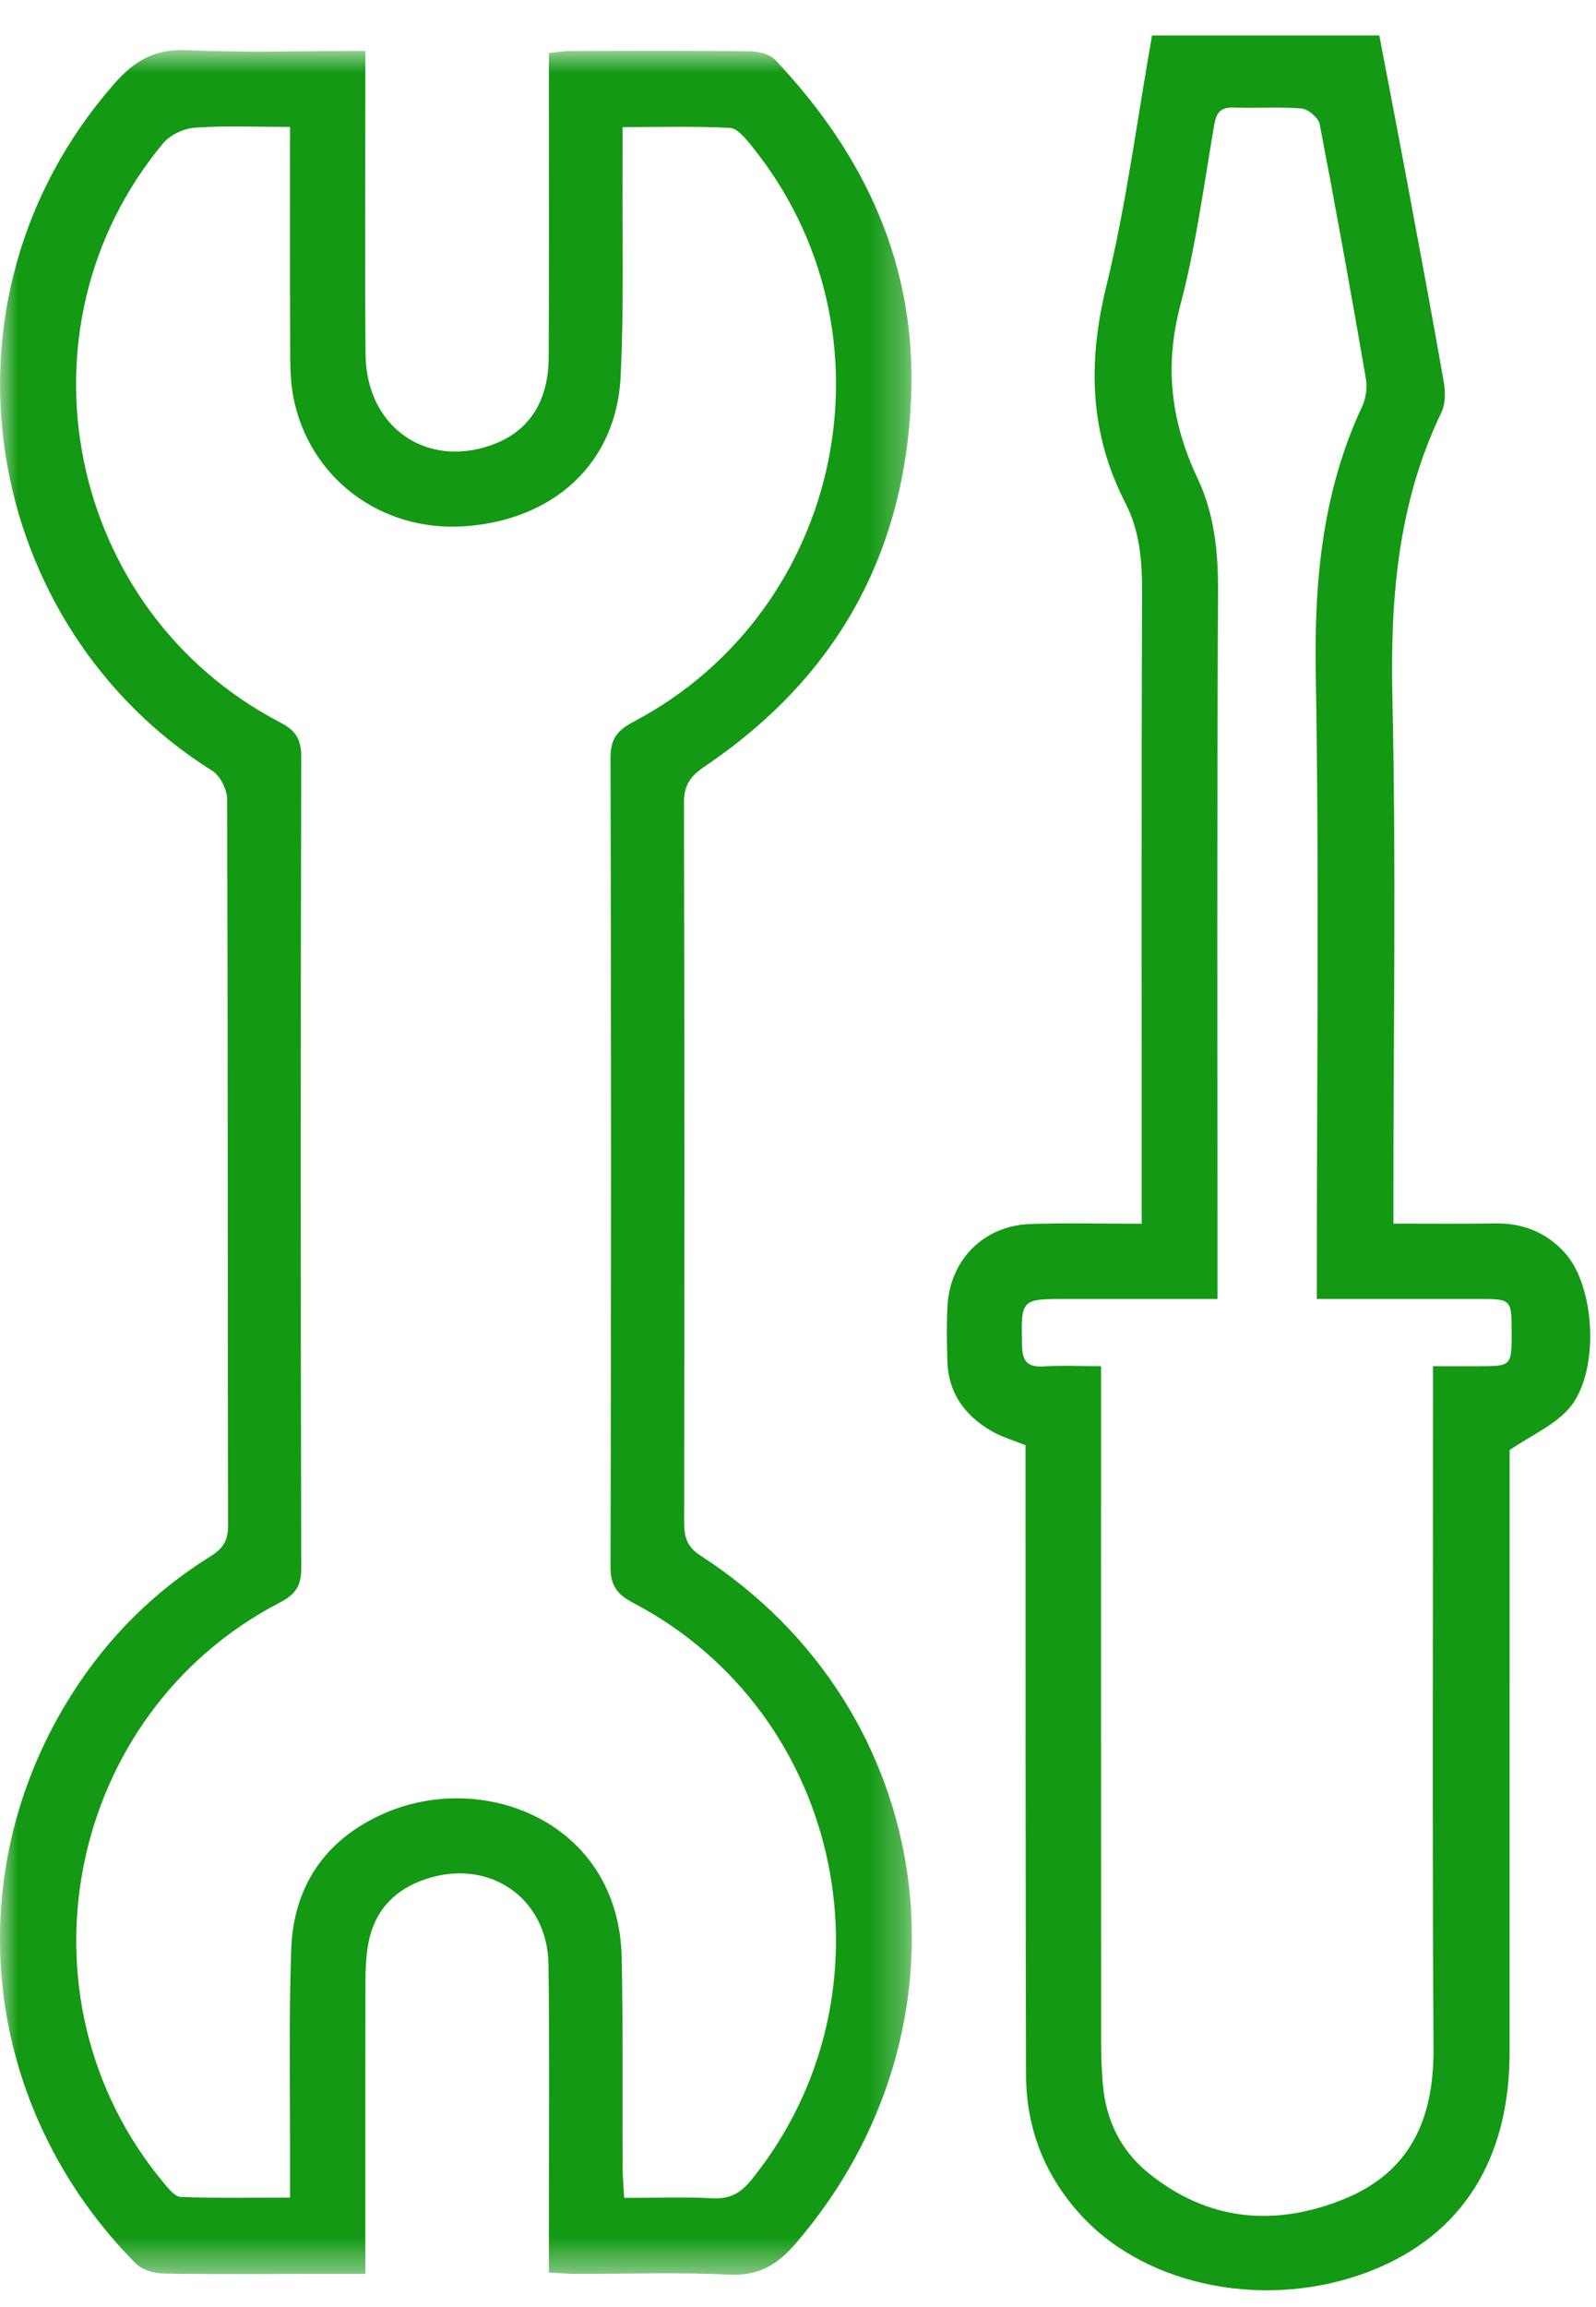
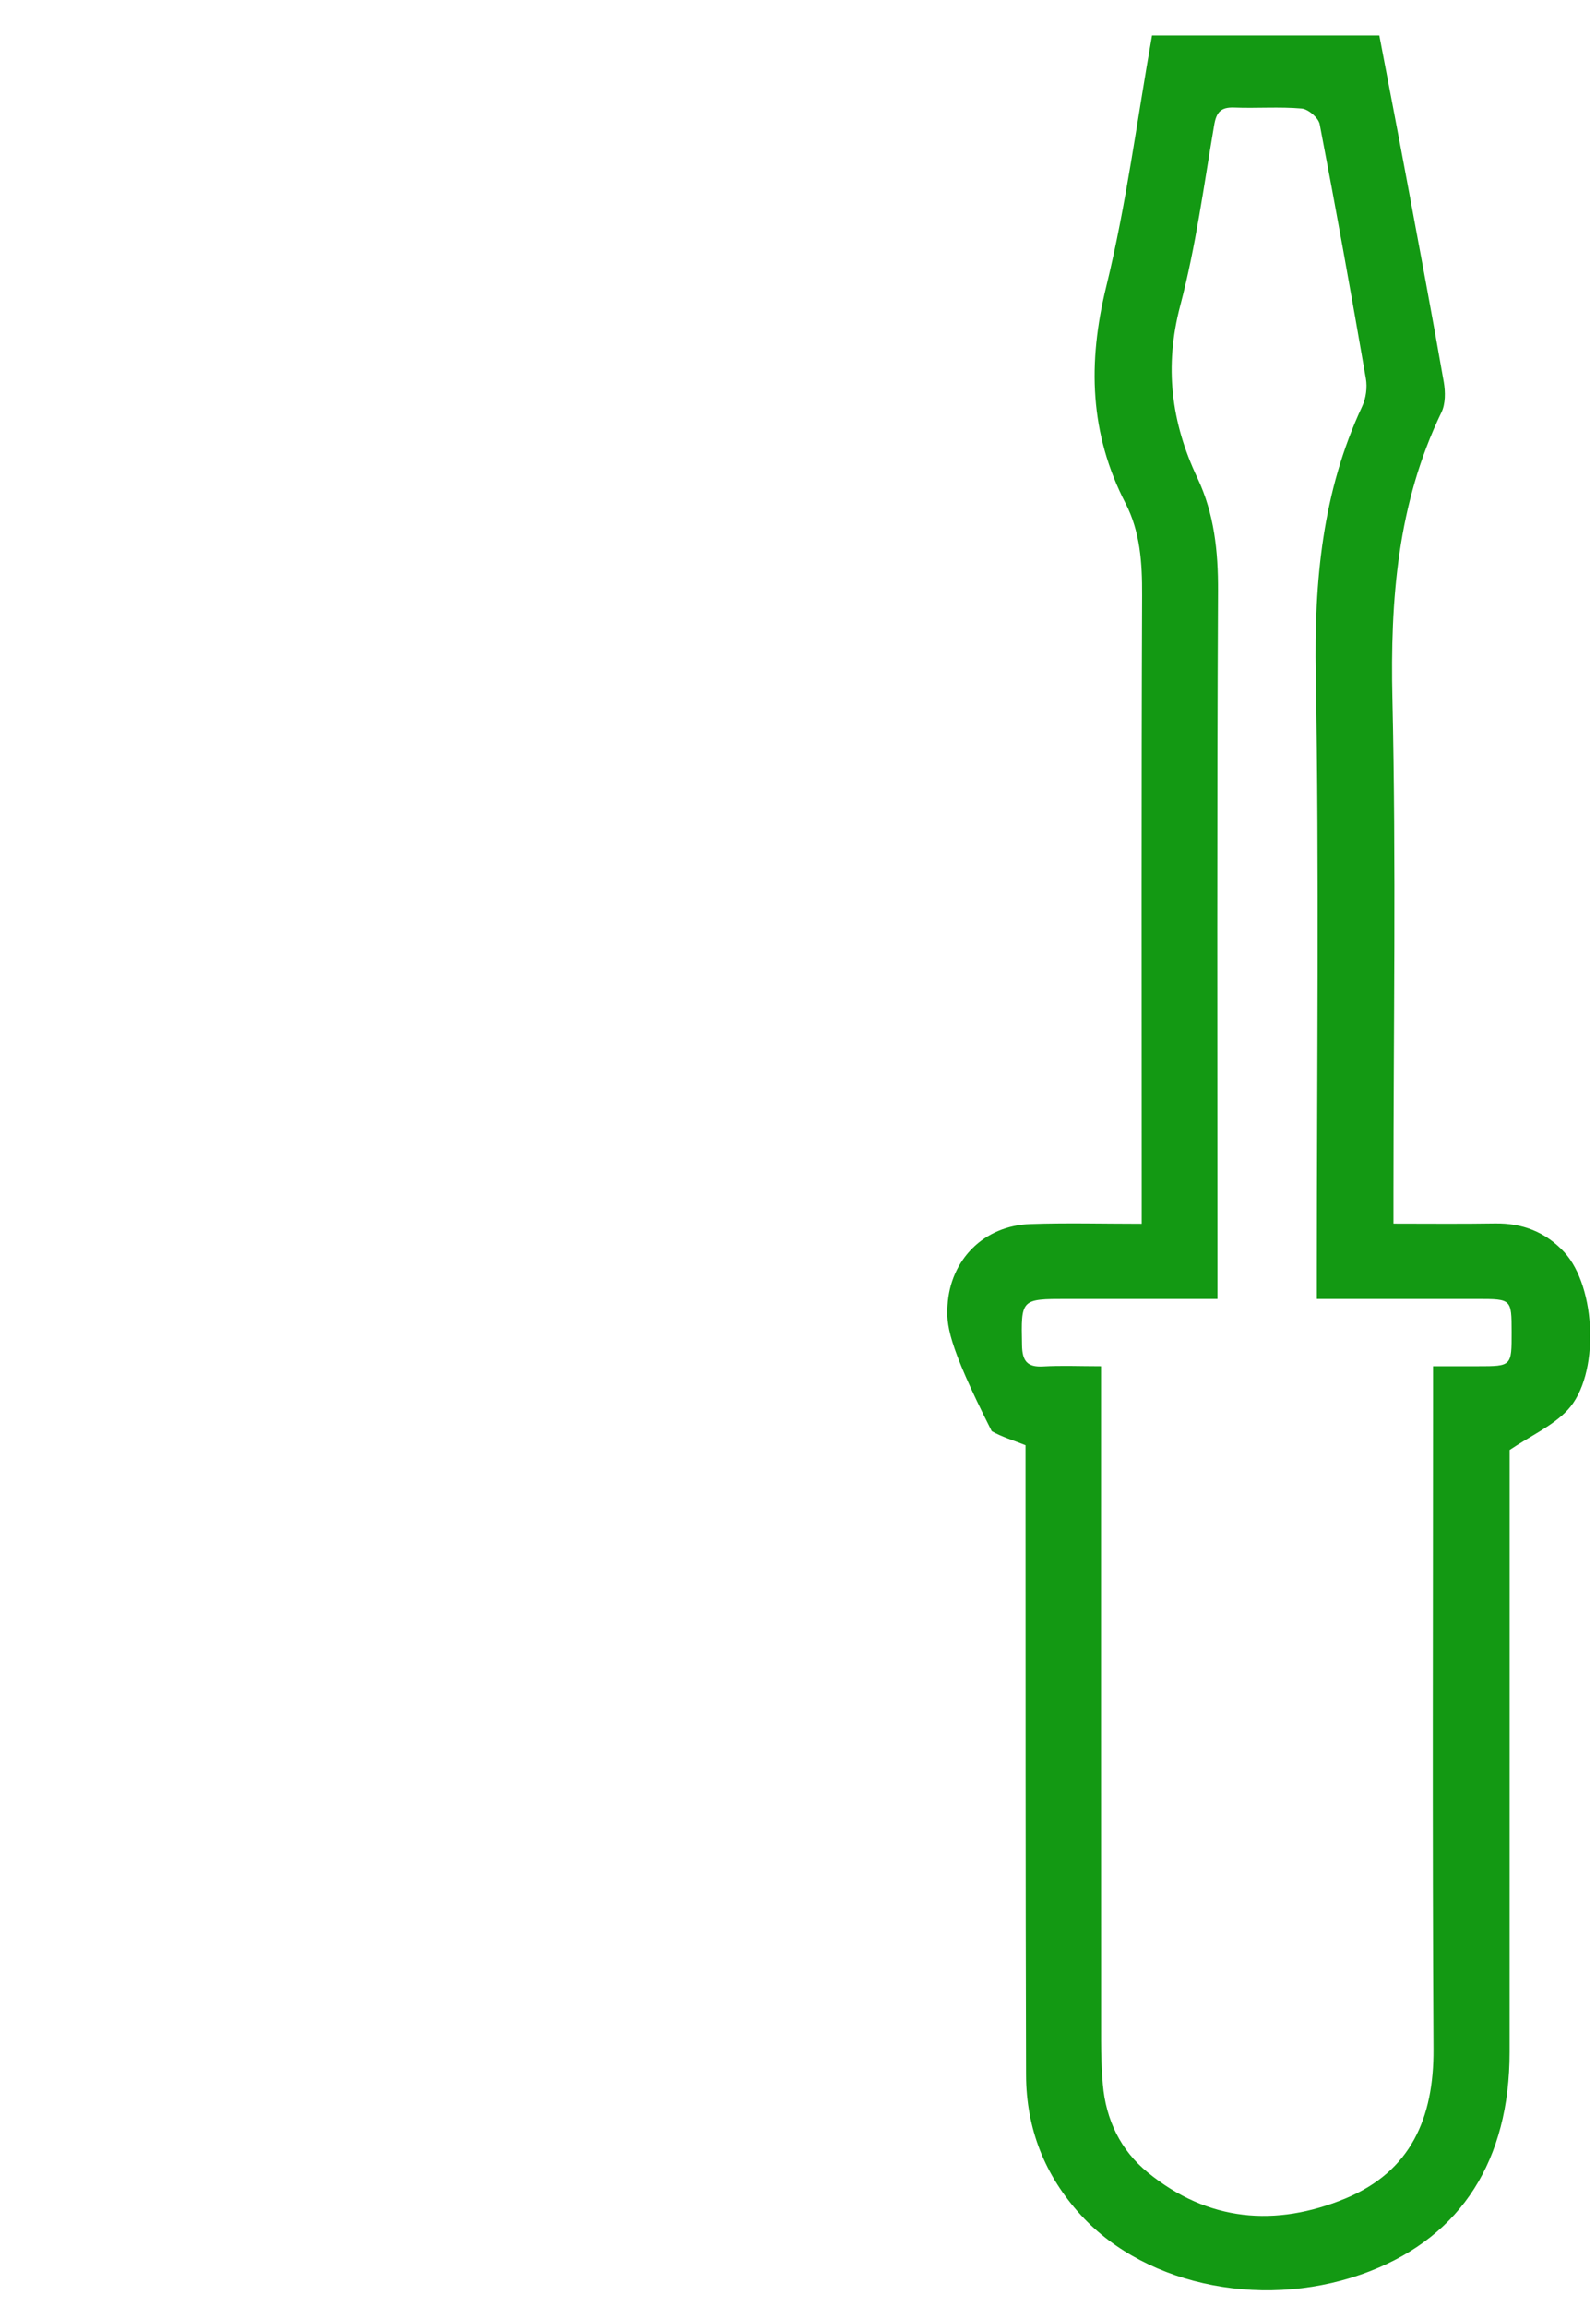
<svg xmlns="http://www.w3.org/2000/svg" xmlns:xlink="http://www.w3.org/1999/xlink" width="45px" height="65px" viewBox="0 0 45 65" version="1.1">
  <title>Group 6</title>
  <defs>
    <polygon id="path-1" points="0 0.881 25.71 0.881 25.71 63.562 0 63.562" />
  </defs>
  <g id="Page-1" stroke="none" stroke-width="1" fill="none" fill-rule="evenodd">
    <g id="Remote-Employee-Returns" transform="translate(-160, -2089)">
      <g id="Group-6" transform="translate(160, 2089)">
        <g id="Group-3" transform="translate(0, 0.528)">
          <mask id="mask-2" fill="white">
            <use xlink:href="#path-1" />
          </mask>
          <g id="Clip-2" />
-           <path d="M8.178,3.048 C7.221,3.048 6.358,3.009 5.502,3.068 C5.19,3.09 4.802,3.267 4.605,3.503 C0.258,8.71 1.866,16.684 7.895,19.823 C8.339,20.054 8.495,20.299 8.494,20.803 C8.475,28.418 8.475,36.033 8.494,43.648 C8.495,44.156 8.33,44.395 7.889,44.623 C1.875,47.741 0.268,55.742 4.599,60.953 C4.738,61.121 4.925,61.362 5.098,61.369 C6.108,61.409 7.12,61.388 8.178,61.388 C8.178,61.04 8.177,60.793 8.178,60.545 C8.184,58.5 8.141,56.452 8.21,54.409 C8.27,52.62 9.168,51.299 10.815,50.571 C13.648,49.318 17.452,50.824 17.529,54.626 C17.569,56.603 17.546,58.581 17.556,60.558 C17.557,60.82 17.582,61.083 17.599,61.396 C18.483,61.396 19.299,61.366 20.111,61.407 C20.599,61.431 20.9,61.244 21.196,60.877 C25.424,55.631 23.821,47.766 17.857,44.633 C17.4,44.393 17.212,44.151 17.213,43.609 C17.235,36.017 17.235,28.425 17.213,20.833 C17.211,20.287 17.406,20.049 17.86,19.809 C23.824,16.666 25.431,8.793 21.184,3.573 C21.019,3.371 20.794,3.087 20.584,3.076 C19.595,3.023 18.602,3.053 17.554,3.053 C17.554,3.439 17.556,3.732 17.554,4.025 C17.541,6.048 17.597,8.074 17.498,10.092 C17.378,12.523 15.607,14.141 13.065,14.301 C10.719,14.448 8.7,12.922 8.267,10.638 C8.175,10.152 8.184,9.642 8.182,9.144 C8.173,7.147 8.178,5.15 8.178,3.048 M10.301,0.906 C10.301,1.278 10.301,1.548 10.301,1.817 C10.301,4.363 10.284,6.909 10.307,9.455 C10.325,11.471 11.97,12.657 13.82,12.025 C14.88,11.663 15.462,10.826 15.47,9.55 C15.486,6.981 15.476,4.413 15.476,1.844 C15.476,1.573 15.476,1.302 15.476,0.966 C15.711,0.943 15.905,0.909 16.1,0.909 C17.782,0.904 19.463,0.896 21.145,0.917 C21.39,0.92 21.709,1 21.865,1.166 C24.382,3.836 25.847,6.935 25.689,10.688 C25.502,15.138 23.54,18.591 19.863,21.071 C19.465,21.34 19.282,21.596 19.284,22.096 C19.302,28.847 19.298,35.599 19.29,42.35 C19.29,42.759 19.354,43.045 19.75,43.3 C26.488,47.646 27.7,56.577 22.428,62.687 C21.892,63.309 21.363,63.601 20.528,63.558 C19.1,63.485 17.665,63.539 16.234,63.536 C16.012,63.536 15.789,63.515 15.476,63.5 C15.476,63.194 15.476,62.93 15.476,62.665 C15.475,60.051 15.499,57.437 15.465,54.823 C15.44,52.945 13.798,51.819 12.011,52.411 C11.094,52.715 10.522,53.345 10.37,54.314 C10.321,54.626 10.304,54.946 10.304,55.263 C10.298,57.741 10.301,60.219 10.301,62.696 C10.301,62.943 10.301,63.189 10.301,63.538 C9.657,63.538 9.075,63.538 8.493,63.538 C7.197,63.538 5.902,63.553 4.607,63.525 C4.343,63.519 4.007,63.426 3.83,63.247 C-0.52,58.853 -1.237,52.307 2.05,47.166 C3.058,45.591 4.356,44.301 5.942,43.316 C6.294,43.098 6.432,42.867 6.431,42.451 C6.418,35.632 6.427,28.812 6.404,21.993 C6.403,21.719 6.21,21.329 5.985,21.188 C-0.457,17.157 -2.184,8.002 3.218,1.836 C3.812,1.158 4.383,0.843 5.291,0.885 C6.92,0.959 8.555,0.906 10.301,0.906" id="Fill-1" fill="#139913" mask="url(#mask-2)" />
        </g>
-         <path d="M31.044,38.492 L31.044,39.434 C31.044,45.458 31.043,51.48 31.046,57.502 C31.046,57.91 31.06,58.321 31.095,58.727 C31.182,59.724 31.593,60.581 32.364,61.209 C34.059,62.593 35.967,62.752 37.934,61.941 C39.778,61.178 40.43,59.675 40.418,57.73 C40.383,51.594 40.405,45.458 40.405,39.322 C40.405,39.059 40.405,38.798 40.405,38.492 C40.901,38.492 41.285,38.492 41.669,38.492 C42.623,38.492 42.623,38.492 42.621,37.526 C42.619,36.599 42.619,36.599 41.663,36.597 C41.322,36.597 40.981,36.597 40.641,36.597 L37.129,36.597 C37.129,36.237 37.129,35.969 37.129,35.703 C37.129,30.134 37.197,24.564 37.099,18.998 C37.052,16.369 37.285,13.85 38.408,11.448 C38.515,11.22 38.555,10.915 38.512,10.668 C38.098,8.274 37.668,5.883 37.209,3.498 C37.174,3.32 36.889,3.075 36.703,3.058 C36.071,3.003 35.432,3.055 34.796,3.03 C34.422,3.017 34.296,3.159 34.234,3.525 C33.943,5.224 33.717,6.946 33.278,8.608 C32.823,10.328 33.021,11.902 33.763,13.47 C34.236,14.47 34.348,15.533 34.343,16.645 C34.31,22.986 34.327,29.326 34.327,35.667 L34.327,36.597 C32.86,36.597 31.477,36.597 30.094,36.597 C28.775,36.597 28.791,36.597 28.816,37.901 C28.824,38.337 28.956,38.523 29.408,38.498 C29.923,38.469 30.441,38.492 31.044,38.492 M32.482,1 L38.891,1 C39.159,2.409 39.43,3.808 39.691,5.208 C40.037,7.061 40.385,8.912 40.709,10.768 C40.756,11.043 40.758,11.379 40.642,11.618 C39.404,14.184 39.196,16.89 39.26,19.7 C39.365,24.334 39.289,28.973 39.289,33.609 L39.289,34.474 C40.268,34.474 41.211,34.484 42.153,34.469 C42.925,34.458 43.577,34.709 44.103,35.276 C45.013,36.255 45.113,38.752 44.199,39.727 C43.783,40.172 43.18,40.438 42.565,40.852 C42.565,40.975 42.565,41.246 42.565,41.517 C42.565,46.95 42.566,52.383 42.564,57.816 C42.563,60.858 41.211,62.98 38.641,63.984 C35.779,65.103 32.359,64.451 30.489,62.422 C29.459,61.304 28.934,59.971 28.93,58.459 C28.913,52.822 28.918,47.184 28.915,41.547 C28.914,41.276 28.915,41.004 28.915,40.718 C28.581,40.583 28.251,40.487 27.962,40.322 C27.206,39.886 26.736,39.248 26.711,38.346 C26.697,37.824 26.686,37.3 26.716,36.779 C26.793,35.481 27.749,34.529 29.052,34.486 C30.068,34.45 31.087,34.478 32.191,34.478 C32.191,34.136 32.191,33.873 32.191,33.608 C32.191,27.994 32.18,22.38 32.202,16.765 C32.206,15.864 32.151,14.989 31.737,14.185 C30.72,12.216 30.665,10.219 31.191,8.073 C31.757,5.763 32.058,3.389 32.482,1" id="Fill-4" fill="#139913" />
+         <path d="M31.044,38.492 L31.044,39.434 C31.044,45.458 31.043,51.48 31.046,57.502 C31.046,57.91 31.06,58.321 31.095,58.727 C31.182,59.724 31.593,60.581 32.364,61.209 C34.059,62.593 35.967,62.752 37.934,61.941 C39.778,61.178 40.43,59.675 40.418,57.73 C40.383,51.594 40.405,45.458 40.405,39.322 C40.405,39.059 40.405,38.798 40.405,38.492 C40.901,38.492 41.285,38.492 41.669,38.492 C42.623,38.492 42.623,38.492 42.621,37.526 C42.619,36.599 42.619,36.599 41.663,36.597 C41.322,36.597 40.981,36.597 40.641,36.597 L37.129,36.597 C37.129,36.237 37.129,35.969 37.129,35.703 C37.129,30.134 37.197,24.564 37.099,18.998 C37.052,16.369 37.285,13.85 38.408,11.448 C38.515,11.22 38.555,10.915 38.512,10.668 C38.098,8.274 37.668,5.883 37.209,3.498 C37.174,3.32 36.889,3.075 36.703,3.058 C36.071,3.003 35.432,3.055 34.796,3.03 C34.422,3.017 34.296,3.159 34.234,3.525 C33.943,5.224 33.717,6.946 33.278,8.608 C32.823,10.328 33.021,11.902 33.763,13.47 C34.236,14.47 34.348,15.533 34.343,16.645 C34.31,22.986 34.327,29.326 34.327,35.667 L34.327,36.597 C32.86,36.597 31.477,36.597 30.094,36.597 C28.775,36.597 28.791,36.597 28.816,37.901 C28.824,38.337 28.956,38.523 29.408,38.498 C29.923,38.469 30.441,38.492 31.044,38.492 M32.482,1 L38.891,1 C39.159,2.409 39.43,3.808 39.691,5.208 C40.037,7.061 40.385,8.912 40.709,10.768 C40.756,11.043 40.758,11.379 40.642,11.618 C39.404,14.184 39.196,16.89 39.26,19.7 C39.365,24.334 39.289,28.973 39.289,33.609 L39.289,34.474 C40.268,34.474 41.211,34.484 42.153,34.469 C42.925,34.458 43.577,34.709 44.103,35.276 C45.013,36.255 45.113,38.752 44.199,39.727 C43.783,40.172 43.18,40.438 42.565,40.852 C42.565,40.975 42.565,41.246 42.565,41.517 C42.565,46.95 42.566,52.383 42.564,57.816 C42.563,60.858 41.211,62.98 38.641,63.984 C35.779,65.103 32.359,64.451 30.489,62.422 C29.459,61.304 28.934,59.971 28.93,58.459 C28.913,52.822 28.918,47.184 28.915,41.547 C28.914,41.276 28.915,41.004 28.915,40.718 C28.581,40.583 28.251,40.487 27.962,40.322 C26.697,37.824 26.686,37.3 26.716,36.779 C26.793,35.481 27.749,34.529 29.052,34.486 C30.068,34.45 31.087,34.478 32.191,34.478 C32.191,34.136 32.191,33.873 32.191,33.608 C32.191,27.994 32.18,22.38 32.202,16.765 C32.206,15.864 32.151,14.989 31.737,14.185 C30.72,12.216 30.665,10.219 31.191,8.073 C31.757,5.763 32.058,3.389 32.482,1" id="Fill-4" fill="#139913" />
      </g>
    </g>
  </g>
</svg>